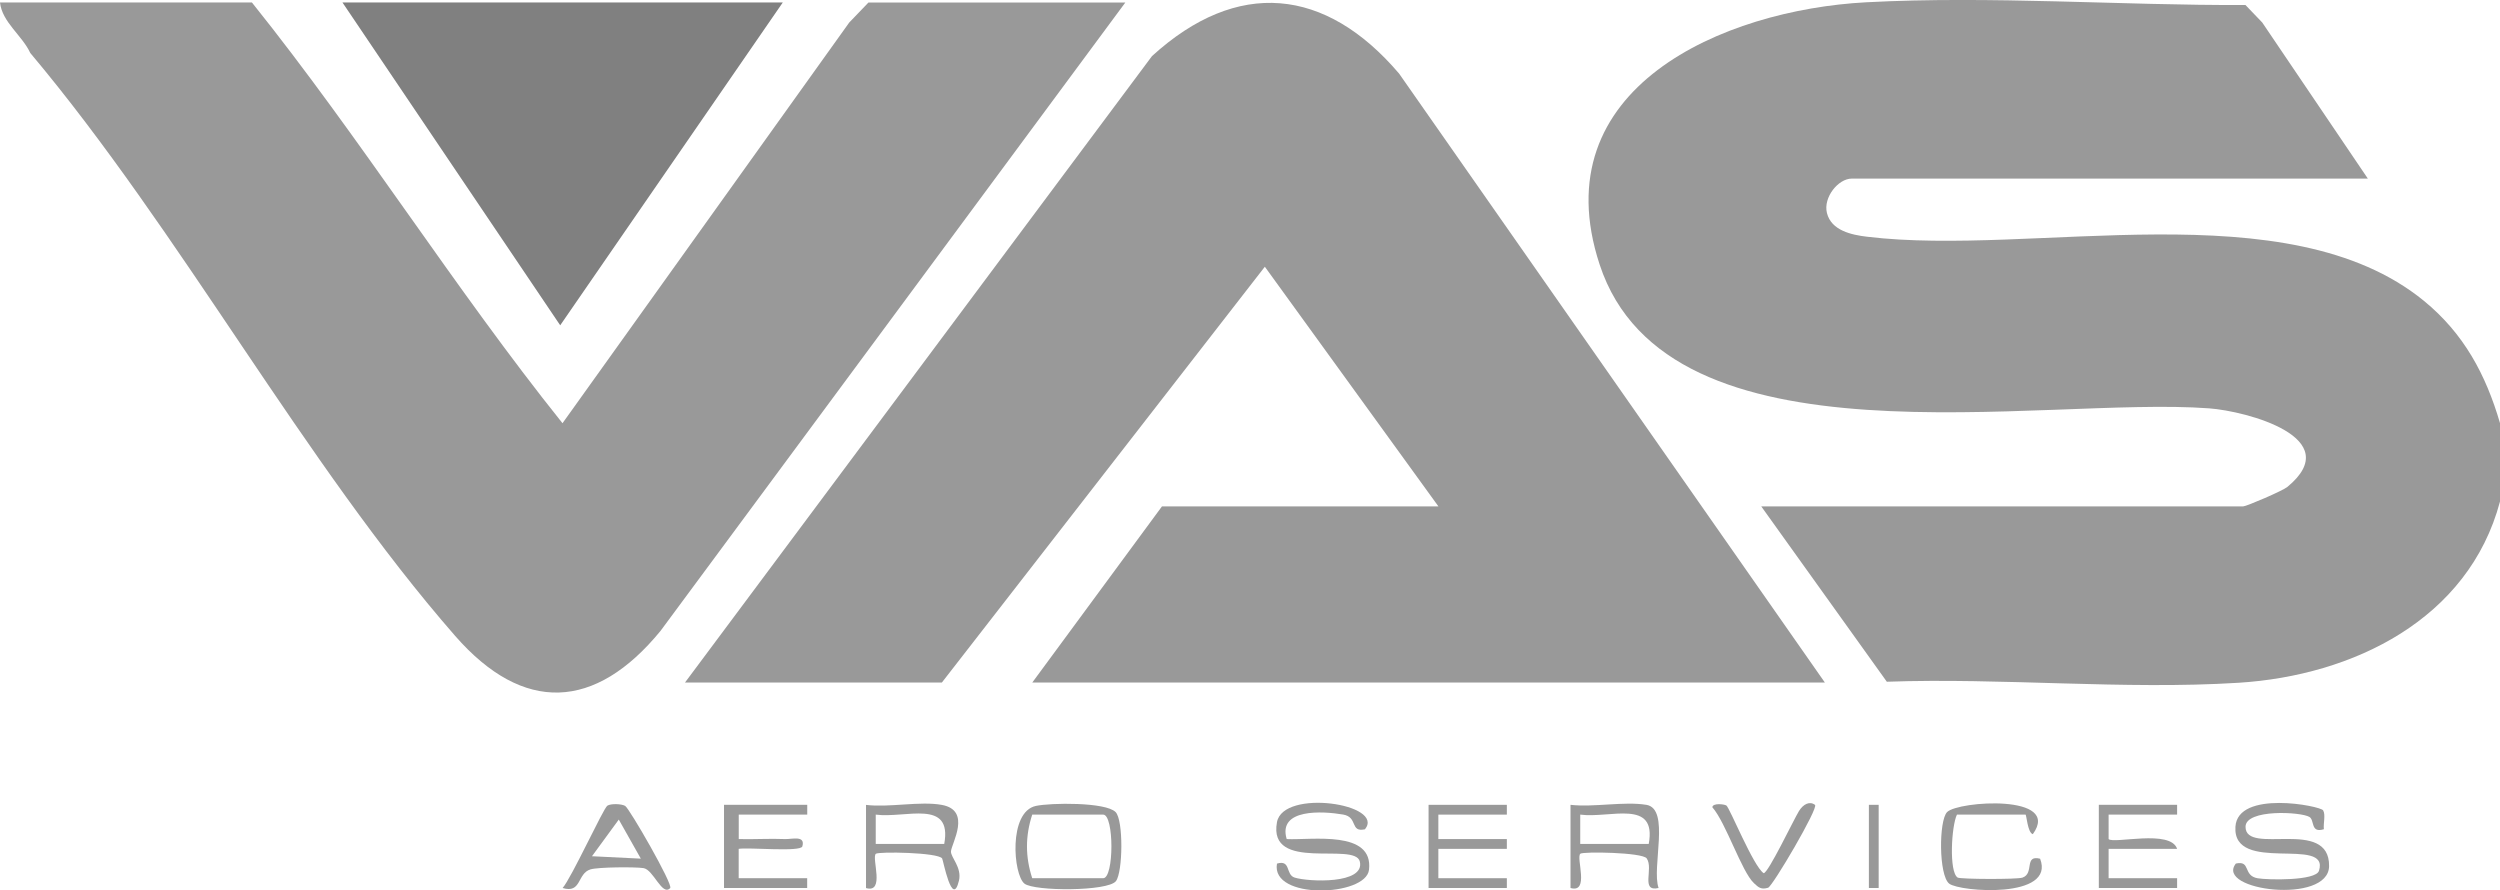
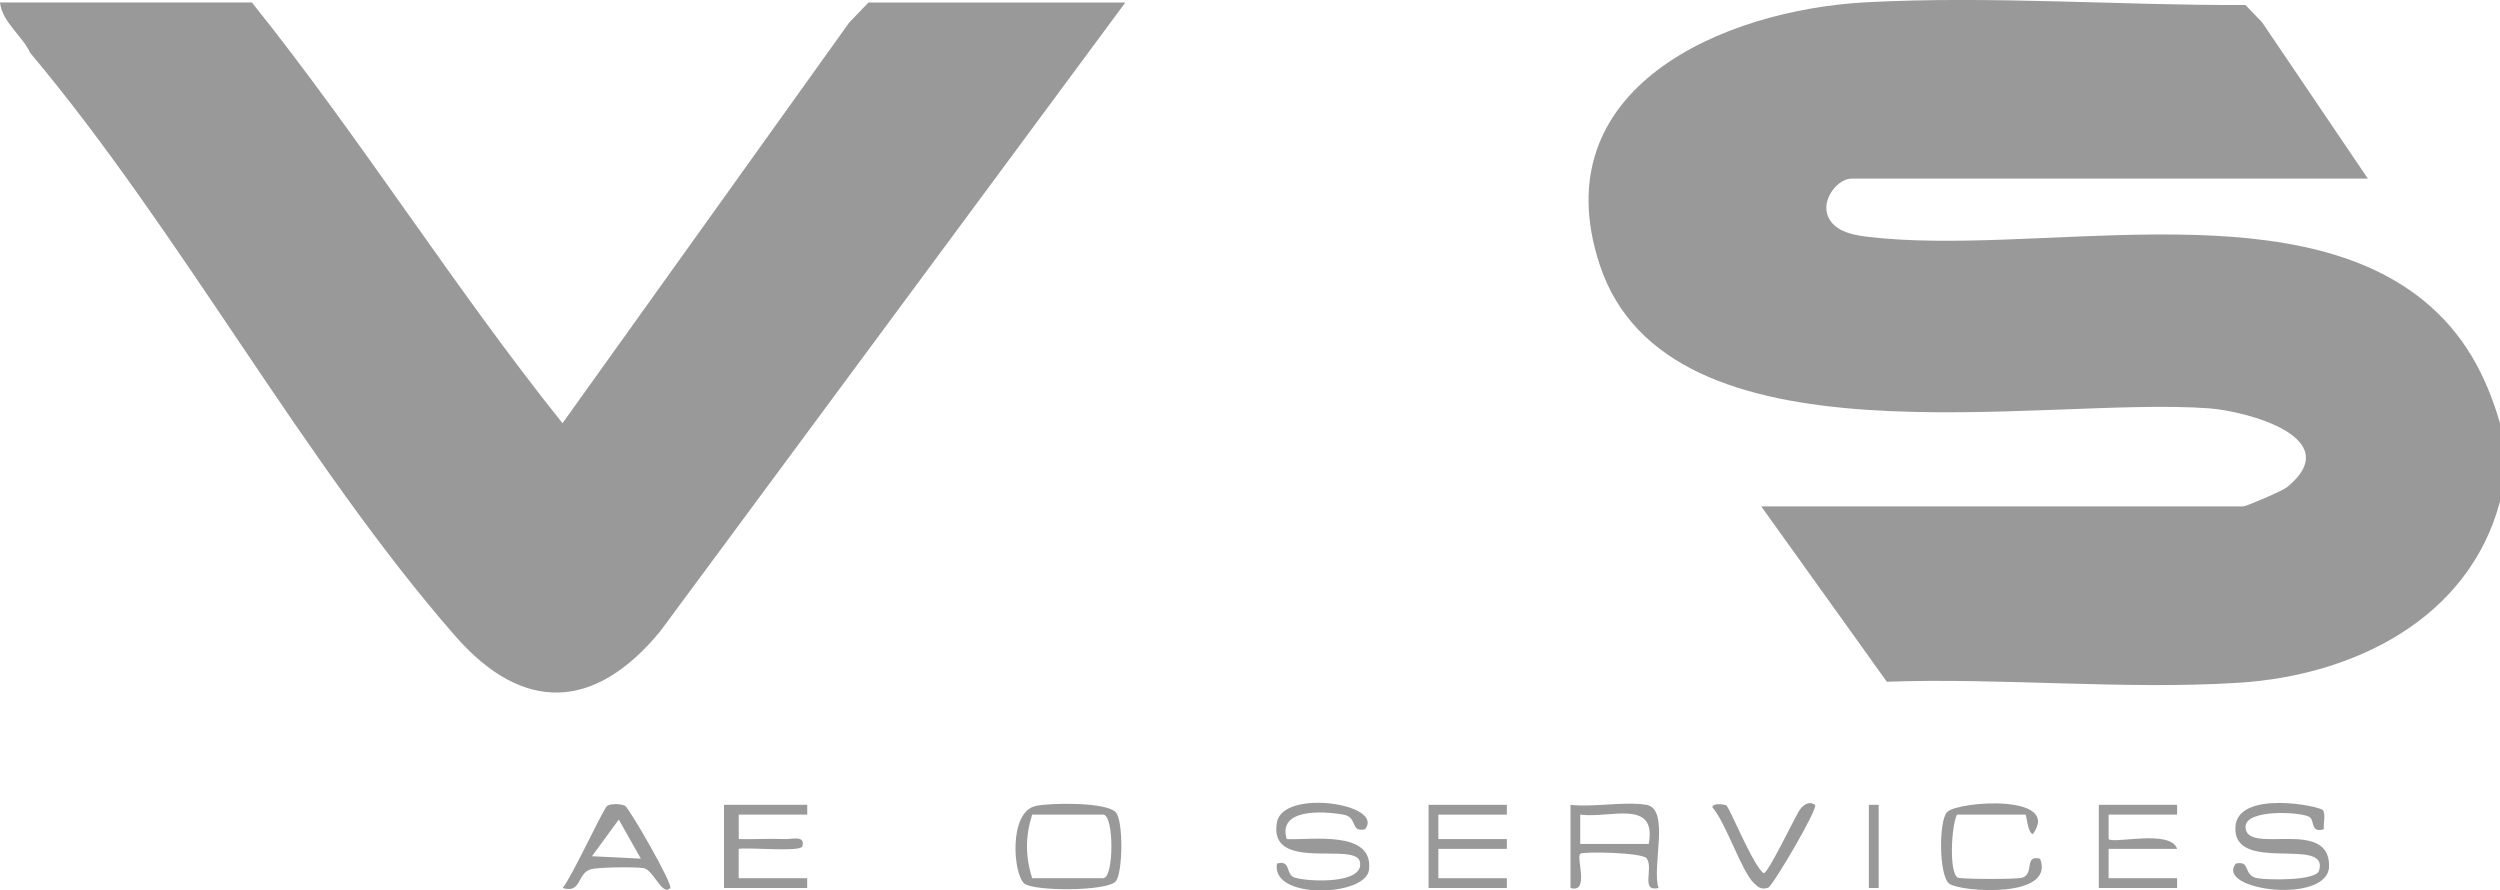
<svg xmlns="http://www.w3.org/2000/svg" id="Layer_1" viewBox="0 0 383.25 136.51">
  <defs>
    <style>      .st0 {        fill: gray;      }      .st1 {        fill: #999;      }    </style>
  </defs>
  <path class="st1" d="M383.25,76.88c-4.81,18.08-22.53,26.69-40.09,27.79s-36.27-.79-53.91-.16l-19.25-26.88h73.88c.48,0,6.06-2.39,6.77-2.98,9.17-7.56-6.26-11.62-11.99-12.05-25.82-1.93-82.96,9.89-93.44-22.06C236.33,13.47,264.2,1.51,286.09.35c19.15-1.02,39.03.5,58.14.42l2.57,2.68,16.19,23.93h-79.12c-2.06,0-4.4,2.88-3.8,5.28.67,2.69,3.78,3.35,6.14,3.63,25.56,3.1,64.43-7.3,85.4,9.85,6.09,4.99,9.47,11.28,11.64,18.73v12Z" />
-   <path class="st1" d="M279.75,104.63h-121.5l19.88-27h42.38l-26.61-36.74-49.51,63.74h-39.38L176.6,8.6c13.09-11.93,26.6-10.56,37.88,2.68l65.27,93.35Z" />
  <path class="st1" d="M38.62.38c16.66,20.79,30.99,43.74,47.61,64.5L130.19,3.45l2.94-3.06h39.38l-71.27,96.35c-9.98,12.16-21,12.72-31.46.75C46.54,70.88,27.63,35.48,4.64,8.12,3.38,5.41.33,3.41,0,.38h38.62Z" />
-   <polygon class="st0" points="120 .38 85.88 49.87 52.5 .38 120 .38" />
  <path class="st1" d="M356.14,124.24c.4.67,0,2.02.11,2.88-2.08.64-1.39-1.37-2.21-1.88-1.28-.79-9.8-1.25-9.8,1.51,0,4.49,12.9-1.53,12.81,6.03-.08,5.94-17.6,3.75-14.29-.4,2.35-.51,1.02,1.86,3.35,2.26,1.51.26,8.89.42,9.39-1.15,1.71-5.43-13.26.6-12.81-6.75.35-5.69,13.04-3.2,13.45-2.51Z" />
  <path class="st1" d="M209.25,127.13c-2.35.51-1.02-1.86-3.35-2.26-3.15-.54-10.05-.95-8.65,3.76,3.83.19,13.33-1.43,12.62,4.71-.48,4.12-15.09,4.65-14.11-.95,2.17-.64,1.29,1.69,2.7,2.14,2.1.67,10.84,1.05,10-2.46-.74-3.08-14.13,1.73-12.7-6.03.95-5.17,16.64-2.8,13.49,1.09Z" />
  <path class="st1" d="M123.75,123.38v1.5h-10.5v3.75c2.36.06,4.76-.1,7.13,0,1.01.04,3.12-.62,2.62,1.12-.26.9-8.28.12-9.76.38v4.5h10.5v1.5h-12.75v-12.75h12.75Z" />
  <polygon class="st1" points="231 123.38 231 124.88 220.5 124.88 220.5 128.63 231 128.63 231 130.13 220.5 130.13 220.5 134.63 231 134.63 231 136.13 219 136.13 219 123.38 231 123.38" />
  <path class="st1" d="M333.75,123.38v1.5h-10.5v3.75c.76.78,9.51-1.54,10.5,1.5h-10.5v4.5h10.5v1.5h-12v-12.75h12Z" />
  <path class="st1" d="M300,124.88c-.85,1.73-1.24,8.81.11,9.65.42.26,9.08.3,9.93.01,1.88-.64.19-3.53,2.71-2.9,2.39,6.21-12.33,5.09-13.94,3.82s-1.6-9.67-.32-10.97c1.69-1.7,17.63-2.81,13.14,3.39-.81-.24-.96-3-1.12-3h-10.5Z" />
  <path class="st1" d="M264.65,123.48c.5.32,4.14,9.34,5.72,10.38.7,0,4.6-8.21,5.42-9.54.66-1.06,1.65-1.55,2.45-.93.58.44-6.5,12.48-7.19,12.7-1.06.32-1.46-.03-2.18-.71-1.89-1.79-4.29-9.27-6.37-11.63.07-.69,1.83-.47,2.15-.27Z" />
  <rect class="st1" x="286.5" y="123.38" width="1.5" height="12.75" />
-   <path class="st1" d="M145.78,130.53c.1-1.26,3.21-6.3-1.4-7.14-3.32-.61-8.1.44-11.62,0v12.75c2.96.84.83-4.59,1.5-5.25.37-.37,9.55-.22,10.17.71.16.24,1.55,7.7,2.58,3.4.48-2.02-1.29-3.6-1.22-4.47ZM144.75,129.38h-10.5v-4.5c4.54.62,11.79-2.49,10.5,4.5Z" />
  <path class="st1" d="M171.02,124.49c-1.53-1.55-9.97-1.43-12.23-.94-4.22.92-3.47,10.54-1.74,11.91,1.5,1.19,12.77,1.21,14.02-.38,1.07-1.37,1.17-9.36-.05-10.59ZM169.12,134.63h-10.88c-1.07-3.29-1.07-6.46,0-9.75h10.88c1.68,0,1.68,9.75,0,9.75Z" />
  <path class="st1" d="M252.38,123.38c-3.42-.56-8.04.41-11.62,0v12.75c2.96.84.83-4.59,1.5-5.25.36-.36,9.54-.22,10.18.71,1.1,1.59-1.01,5.18,1.82,4.54-1.1-3.16,1.83-12.14-1.87-12.75ZM252.75,129.38h-10.5v-4.5c4.54.62,11.79-2.49,10.5,4.5Z" />
  <path class="st1" d="M95.85,123.55c-.59-.34-2.2-.38-2.74-.04-.61.38-5.51,11.1-6.86,12.62,2.92.89,2.21-2.22,4.26-2.85,1.17-.36,6.79-.4,8.13-.2,1.55.23,2.85,4.36,4.1,3.06.49-.52-6.27-12.23-6.89-12.58ZM90.75,131.26l4.11-5.62,3.38,5.99-7.49-.37Z" />
</svg>